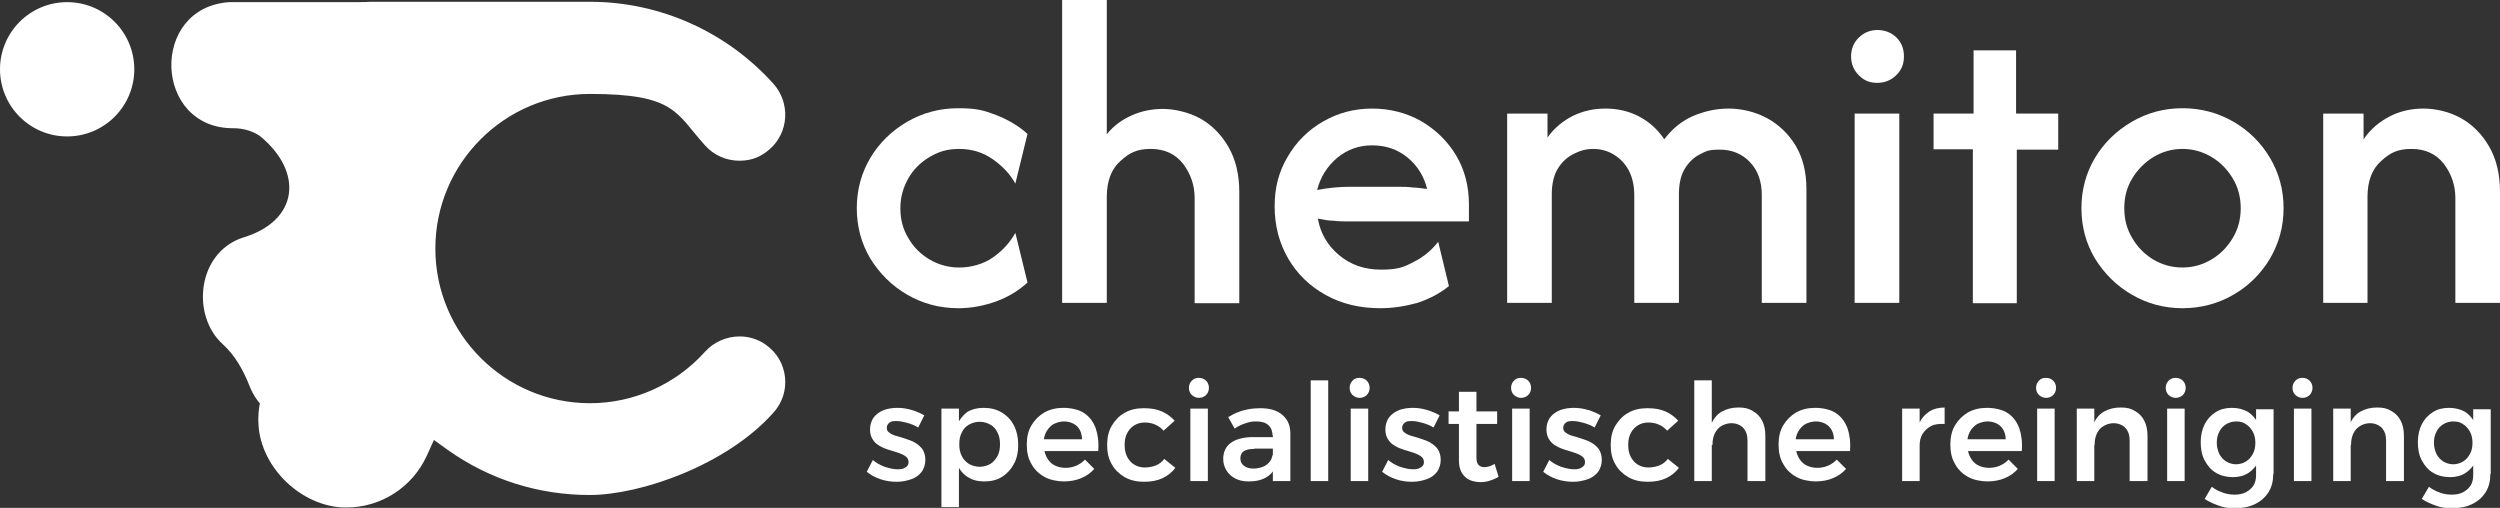
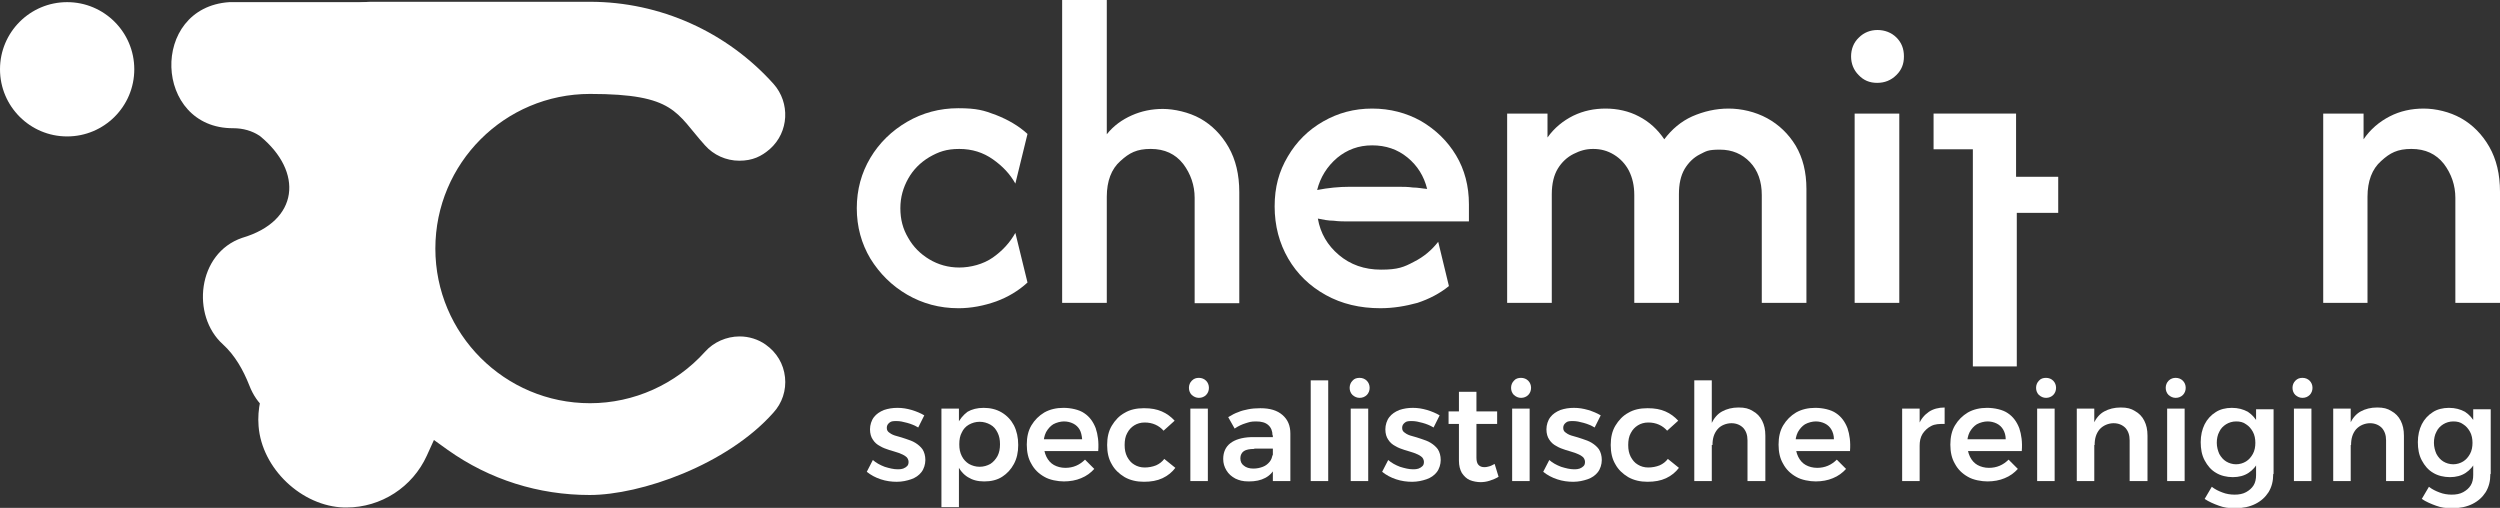
<svg xmlns="http://www.w3.org/2000/svg" id="Laag_1" version="1.1" viewBox="0 0 700 142.2">
  <rect x="0" y="0" width="700" height="142.2" fill="#333333" stroke="none" />
  <defs>
    <style>
      .st0 {
        fill: #fff;
      }
    </style>
  </defs>
  <g>
    <g>
      <path class="st0" d="M268.3,86.3c-5.2,0-10-1.3-14.3-3.8s-7.7-5.9-10.3-10.1c-2.5-4.2-3.8-8.9-3.8-14.1s1.3-9.9,3.8-14.1c2.5-4.2,6-7.6,10.3-10.1s9.1-3.8,14.3-3.8,7.2.6,10.6,1.9c3.3,1.3,6.3,3,8.8,5.3l-3.4,13.9c-1.5-2.7-3.6-4.9-6.3-6.8-2.7-1.9-5.8-2.9-9.4-2.9s-5.8.8-8.4,2.3c-2.5,1.5-4.5,3.5-5.9,6s-2.2,5.2-2.2,8.3.7,5.8,2.2,8.3c1.4,2.5,3.4,4.5,5.9,6s5.3,2.3,8.4,2.3,6.7-.9,9.4-2.8c2.7-1.9,4.8-4.2,6.3-6.9l3.4,13.9c-2.5,2.3-5.5,4.1-8.8,5.3-3.4,1.2-6.9,1.9-10.6,1.9Z" />
      <path class="st0" d="M297.4,84.8V0h12.5v37.6c1.9-2.4,4.3-4.1,7-5.3s5.6-1.8,8.7-1.8,7.3.9,10.5,2.7c3.2,1.8,5.9,4.5,7.9,8s3,7.7,3,12.6v31.1h-12.5v-29.5c0-3.5-1.1-6.7-3.2-9.5-2.2-2.8-5.2-4.2-9.1-4.2s-6,1.1-8.5,3.4c-2.5,2.2-3.8,5.6-3.8,10v29.7h-12.5Z" />
      <path class="st0" d="M386.5,86.3c-5.7,0-10.8-1.2-15.3-3.7s-8-5.9-10.5-10.2c-2.5-4.3-3.8-9.2-3.8-14.6s1.2-9.8,3.7-14c2.4-4.1,5.7-7.4,9.9-9.8,4.2-2.4,8.7-3.6,13.7-3.6s9.6,1.2,13.7,3.5c4.1,2.4,7.4,5.6,9.8,9.6s3.6,8.6,3.6,13.7v4.8h-33.5c-1.5,0-2.9,0-4.4-.2-1.5,0-2.9-.3-4.4-.6.7,4.1,2.7,7.5,5.9,10.2,3.2,2.7,7.1,4.1,11.8,4.1s6.4-.7,9.2-2.2c2.8-1.4,5-3.3,6.8-5.6l3,12.4c-2.6,2.1-5.5,3.6-8.8,4.7-3.3.9-6.7,1.5-10.4,1.5ZM368.8,53.2c3.1-.6,6.1-.9,9.1-.9h13.4c1.5,0,2.9,0,4.3.2,1.4,0,2.7.3,4,.4-.9-3.6-2.7-6.5-5.5-8.8s-6.1-3.4-9.9-3.4-7,1.2-9.8,3.5c-2.8,2.4-4.7,5.4-5.6,9Z" />
      <path class="st0" d="M422,84.8V31.8h11.3v6.7c1.9-2.7,4.4-4.7,7.2-6.1,2.9-1.4,5.9-2,9.1-2s6.5.7,9.3,2.2c2.9,1.5,5.2,3.6,7.1,6.4,2.1-2.8,4.7-5,7.8-6.4,3.2-1.4,6.6-2.2,10.2-2.2s7.5.9,10.8,2.7c3.3,1.8,6,4.4,8,7.7,2,3.4,3,7.4,3,12.1v31.9h-12.5v-30.2c0-3.8-1.1-6.9-3.3-9.2-2.2-2.3-5-3.5-8.4-3.5s-3.8.4-5.6,1.3c-1.8.9-3.2,2.3-4.3,4.1-1.1,1.9-1.6,4.2-1.6,7.1v30.4h-12.5v-30.2c0-2.6-.5-4.8-1.5-6.8-1-1.9-2.4-3.4-4.2-4.5-1.8-1.1-3.7-1.6-5.8-1.6s-3.7.5-5.5,1.4-3.3,2.3-4.4,4.1-1.7,4.2-1.7,7.2v30.4h-12.5Z" />
      <path class="st0" d="M525.6,23.2c-2.1,0-3.8-.7-5.2-2.2-1.4-1.4-2.1-3.2-2.1-5.2s.7-3.9,2.2-5.3c1.4-1.4,3.2-2.1,5.2-2.1s3.9.7,5.3,2.1c1.4,1.4,2.1,3.1,2.1,5.3s-.7,3.8-2.1,5.2c-1.5,1.5-3.3,2.2-5.4,2.2ZM519.3,84.8V31.8h12.5v53h-12.5Z" />
-       <path class="st0" d="M552.4,84.8v-43h-11v-10h11.2V14.1h11.9v17.7h11.8v10.1h-11.6v43h-12.3Z" />
-       <path class="st0" d="M611.1,86.3c-5.2,0-9.9-1.3-14.2-3.8s-7.7-5.9-10.3-10.1c-2.5-4.2-3.8-8.9-3.8-14.1s1.3-9.9,3.8-14.1c2.5-4.2,6-7.6,10.3-10.1s9-3.8,14.2-3.8,10,1.3,14.3,3.8,7.7,5.9,10.2,10.1c2.5,4.2,3.8,8.9,3.8,14.1s-1.3,9.8-3.8,14.1c-2.5,4.2-5.9,7.6-10.2,10.1s-9.1,3.8-14.3,3.8ZM611.1,74.9c3,0,5.7-.8,8.2-2.3s4.4-3.5,5.9-6,2.2-5.3,2.2-8.3-.7-5.8-2.2-8.3-3.4-4.5-5.9-6-5.2-2.3-8.2-2.3-5.7.8-8.2,2.3c-2.4,1.5-4.4,3.5-5.9,6s-2.2,5.2-2.2,8.3.7,5.8,2.2,8.3c1.4,2.5,3.4,4.5,5.8,6,2.5,1.5,5.2,2.3,8.3,2.3Z" />
+       <path class="st0" d="M552.4,84.8v-43h-11v-10h11.2h11.9v17.7h11.8v10.1h-11.6v43h-12.3Z" />
      <path class="st0" d="M650.5,84.8V31.8h11.3v7.2c1.9-2.8,4.4-4.9,7.3-6.4,2.9-1.5,6.1-2.2,9.5-2.2s7.3.9,10.5,2.7c3.2,1.8,5.9,4.5,7.9,8s3,7.7,3,12.6v31.1h-12.5v-29.4c0-3.5-1.1-6.7-3.2-9.5-2.2-2.8-5.2-4.2-9.1-4.2s-6,1.1-8.5,3.4c-2.5,2.2-3.8,5.6-3.8,10v29.7h-12.4Z" />
    </g>
    <g>
      <path class="st0" d="M257.1,119.7c-1-.6-2-1-3.1-1.3s-2-.5-2.9-.5-1.5,0-2,.4-.8.8-.8,1.5.3,1.1.8,1.4c.5.4,1.2.7,2,.9.8.2,1.7.5,2.6.8.9.3,1.8.6,2.6,1.1.8.5,1.5,1.1,2,1.8.5.8.8,1.8.8,3s-.4,2.5-1.1,3.4-1.7,1.6-2.9,2c-1.2.4-2.5.7-4,.7s-3-.2-4.5-.7-2.8-1.2-3.9-2.1l1.7-3.3c.9.8,2,1.4,3.3,1.9,1.3.4,2.5.7,3.6.7s1.1-.1,1.6-.2c.5-.2.8-.4,1.1-.7s.4-.7.4-1.2-.3-1.2-.8-1.5c-.5-.4-1.2-.7-2-1s-1.7-.5-2.6-.8c-.9-.3-1.8-.6-2.6-1.1-.8-.4-1.5-1-2-1.8-.5-.7-.8-1.7-.8-2.9s.4-2.5,1.1-3.4c.7-.9,1.6-1.5,2.8-2,1.2-.4,2.4-.6,3.8-.6s2.6.2,4,.6c1.3.4,2.5.9,3.5,1.5l-1.7,3.4Z" />
      <path class="st0" d="M263.6,114.4h4.9v27.6h-4.9v-27.6ZM275.4,114.2c1.9,0,3.6.4,5.1,1.3s2.6,2.1,3.4,3.6c.8,1.6,1.2,3.4,1.2,5.5s-.4,3.8-1.2,5.3c-.8,1.5-1.9,2.7-3.3,3.6-1.4.9-3.1,1.3-5,1.3s-3.3-.4-4.6-1.2c-1.3-.8-2.3-2-3-3.6-.7-1.5-1-3.4-1-5.5s.3-4,1-5.6c.7-1.5,1.7-2.7,2.9-3.6,1.2-.7,2.7-1.1,4.5-1.1ZM274.3,118.1c-1.1,0-2.1.3-3,.8s-1.6,1.3-2,2.2c-.5.9-.7,2-.7,3.3s.2,2.3.7,3.3c.5,1,1.2,1.7,2,2.2.9.5,1.9.8,3,.8s2.1-.3,3-.8c.8-.5,1.5-1.3,2-2.2.5-1,.7-2,.7-3.3s-.2-2.3-.7-3.3-1.1-1.7-2-2.2c-.9-.5-1.9-.8-3-.8Z" />
      <path class="st0" d="M303,123c-.1-1.1-.3-2-.7-2.7-.4-.7-1-1.3-1.8-1.7-.8-.4-1.7-.6-2.6-.6s-2.1.3-3,.8c-.8.5-1.5,1.3-2,2.2-.5,1-.7,2.1-.7,3.3s.3,2.6.8,3.6,1.2,1.8,2.1,2.3,2,.8,3.2.8c2.2,0,4-.8,5.5-2.3l2.6,2.6c-1,1.1-2.2,2-3.7,2.6-1.4.6-3.1.9-4.8.9s-4-.4-5.5-1.3c-1.6-.9-2.8-2.1-3.6-3.6-.9-1.5-1.3-3.3-1.3-5.4s.4-3.9,1.3-5.4,2.1-2.7,3.6-3.6c1.6-.9,3.4-1.3,5.4-1.3s4.4.5,5.8,1.5c1.5,1,2.5,2.4,3.2,4.2.6,1.8.9,3.9.7,6.4h-16v-3.3h11.5Z" />
      <path class="st0" d="M325.8,120.6c-.6-.7-1.4-1.3-2.3-1.7-.9-.4-1.9-.6-3-.6s-2.1.3-2.9.8-1.5,1.2-2,2.2c-.5.9-.7,2-.7,3.3s.2,2.3.7,3.3c.5.9,1.1,1.7,2,2.2.8.5,1.8.8,2.9.8s2.2-.2,3.2-.6c.9-.4,1.7-1,2.3-1.8l3.1,2.5c-.9,1.2-2.1,2.2-3.6,2.9s-3.2,1-5.2,1-3.8-.4-5.4-1.3c-1.5-.9-2.8-2.1-3.6-3.6-.9-1.5-1.3-3.3-1.3-5.4s.4-3.9,1.3-5.4,2.1-2.8,3.6-3.6c1.5-.9,3.3-1.3,5.4-1.3s3.6.3,5,.9,2.6,1.5,3.6,2.6l-3.1,2.8Z" />
      <path class="st0" d="M335.7,105.8c.8,0,1.5.3,2,.8s.8,1.2.8,2-.3,1.5-.8,2-1.2.8-2,.8-1.4-.3-2-.8c-.5-.5-.8-1.2-.8-2s.3-1.5.8-2c.6-.6,1.2-.8,2-.8ZM333.3,114.4h4.9v20.3h-4.9v-20.3Z" />
      <path class="st0" d="M351.2,125.7c-1.3,0-2.3.2-2.9.6s-1,1.1-1,2,.3,1.6,1,2.1c.6.5,1.5.8,2.6.8s1.9-.2,2.7-.5c.8-.3,1.4-.8,1.9-1.4.5-.6.7-1.3.8-2l.8,3.5c-.6,1.3-1.5,2.3-2.8,3s-2.8,1-4.6,1-2.7-.3-3.8-.8c-1.1-.6-1.9-1.3-2.5-2.3s-.9-2-.9-3.2c0-1.9.7-3.4,2-4.4s3.2-1.6,5.7-1.7h6.5v3.2h-5.5ZM356.3,121.9c0-1.2-.4-2.2-1.2-2.9-.8-.7-1.9-1-3.4-1s-1.9.2-2.9.5-2.1.8-3.1,1.5l-1.8-3.2c1-.6,1.9-1.1,2.8-1.4.9-.4,1.8-.6,2.8-.8,1-.2,2.1-.3,3.4-.3,2.7,0,4.7.6,6.2,1.9s2.2,3,2.2,5.2v13.3h-4.9v-12.8Z" />
      <path class="st0" d="M367,106.5h4.9v28.2h-4.9v-28.2Z" />
      <path class="st0" d="M380.7,105.8c.8,0,1.5.3,2,.8s.8,1.2.8,2-.3,1.5-.8,2-1.2.8-2,.8-1.4-.3-2-.8c-.5-.5-.8-1.2-.8-2s.3-1.5.8-2c.5-.6,1.2-.8,2-.8ZM378.2,114.4h4.9v20.3h-4.9v-20.3Z" />
      <path class="st0" d="M401.4,119.7c-1-.6-2-1-3.1-1.3s-2-.5-2.9-.5-1.5,0-2,.4-.8.8-.8,1.5.3,1.1.8,1.4c.5.4,1.2.7,2,.9.8.2,1.7.5,2.6.8s1.8.6,2.6,1.1c.8.5,1.5,1.1,2,1.8.5.8.8,1.8.8,3s-.4,2.5-1.1,3.4-1.7,1.6-2.9,2c-1.2.4-2.5.7-4,.7s-3-.2-4.5-.7-2.8-1.2-3.9-2.1l1.7-3.3c.9.8,2,1.4,3.3,1.9,1.3.4,2.5.7,3.6.7s1.1-.1,1.6-.2c.5-.2.8-.4,1.1-.7.3-.3.4-.7.4-1.2s-.3-1.2-.8-1.5c-.5-.4-1.2-.7-2-1s-1.7-.5-2.6-.8-1.8-.6-2.6-1.1c-.8-.4-1.5-1-2-1.8-.5-.7-.8-1.7-.8-2.9s.4-2.5,1.1-3.4,1.6-1.5,2.8-2c1.2-.4,2.4-.6,3.8-.6s2.6.2,4,.6c1.3.4,2.5.9,3.5,1.5l-1.7,3.4Z" />
      <path class="st0" d="M405.6,115.2h13.6v3.5h-13.6v-3.5ZM413.4,128.1c0,1,.2,1.7.6,2.1.4.4.9.6,1.6.6s.8-.1,1.3-.2c.5-.1,1-.4,1.6-.7l1.1,3.6c-.8.5-1.6.8-2.5,1.1s-1.8.4-2.6.4-2.1-.2-3-.6c-.9-.4-1.6-1.1-2.2-2-.5-.9-.8-2-.8-3.4v-19.3h4.9v18.4Z" />
      <path class="st0" d="M425.9,105.8c.8,0,1.5.3,2,.8s.8,1.2.8,2-.3,1.5-.8,2-1.2.8-2,.8-1.4-.3-2-.8c-.5-.5-.8-1.2-.8-2s.3-1.5.8-2c.5-.6,1.2-.8,2-.8ZM423.4,114.4h4.9v20.3h-4.9v-20.3Z" />
      <path class="st0" d="M446.5,119.7c-1-.6-2-1-3.1-1.3s-2-.5-2.9-.5-1.5,0-2,.4-.8.8-.8,1.5.3,1.1.8,1.4c.5.4,1.2.7,2,.9.8.2,1.7.5,2.6.8s1.8.6,2.6,1.1c.8.5,1.5,1.1,2,1.8.5.8.8,1.8.8,3s-.4,2.5-1.1,3.4-1.7,1.6-2.9,2c-1.2.4-2.5.7-4,.7s-3-.2-4.5-.7-2.8-1.2-3.9-2.1l1.7-3.3c.9.8,2,1.4,3.3,1.9,1.3.4,2.5.7,3.6.7s1.1-.1,1.6-.2c.5-.2.8-.4,1.1-.7.3-.3.4-.7.4-1.2s-.3-1.2-.8-1.5c-.5-.4-1.2-.7-2-1s-1.7-.5-2.6-.8-1.8-.6-2.6-1.1c-.8-.4-1.5-1-2-1.8-.5-.7-.8-1.7-.8-2.9s.4-2.5,1.1-3.4,1.6-1.5,2.8-2c1.2-.4,2.4-.6,3.8-.6s2.6.2,4,.6c1.3.4,2.5.9,3.5,1.5l-1.7,3.4Z" />
      <path class="st0" d="M466.8,120.6c-.6-.7-1.4-1.3-2.3-1.7-.9-.4-1.9-.6-3-.6s-2.1.3-2.9.8-1.5,1.2-2,2.2c-.5.9-.7,2-.7,3.3s.2,2.3.7,3.3c.5.9,1.1,1.7,2,2.2.8.5,1.8.8,2.9.8s2.2-.2,3.2-.6c.9-.4,1.7-1,2.3-1.8l3.1,2.5c-.9,1.2-2.1,2.2-3.6,2.9s-3.2,1-5.2,1-3.8-.4-5.4-1.3c-1.5-.9-2.8-2.1-3.6-3.6-.9-1.5-1.3-3.3-1.3-5.4s.4-3.9,1.3-5.4,2.1-2.8,3.6-3.6c1.5-.9,3.3-1.3,5.4-1.3s3.6.3,5,.9,2.6,1.5,3.6,2.6l-3.1,2.8Z" />
      <path class="st0" d="M474.4,106.5h4.9v28.2h-4.9v-28.2ZM489.3,123.3c0-1.5-.4-2.6-1.2-3.5-.8-.8-1.9-1.3-3.3-1.3s-3,.6-3.9,1.7c-1,1.2-1.4,2.6-1.4,4.4h-1.3c0-2.5.3-4.5,1-6s1.7-2.7,3-3.4c1.3-.7,2.8-1.1,4.6-1.1s2.9.3,4,1c1.1.6,2,1.5,2.6,2.7s.9,2.5.9,4.2v12.7h-5v-11.4h0Z" />
      <path class="st0" d="M513.5,123c0-1.1-.3-2-.7-2.7s-1-1.3-1.8-1.7c-.8-.4-1.7-.6-2.6-.6s-2.1.3-3,.8c-.8.5-1.5,1.3-2,2.2-.5,1-.7,2.1-.7,3.3s.3,2.6.8,3.6,1.2,1.8,2.1,2.3,2,.8,3.2.8c2.2,0,4-.8,5.5-2.3l2.6,2.6c-1,1.1-2.2,2-3.7,2.6-1.4.6-3.1.9-4.8.9s-4-.4-5.5-1.3c-1.6-.9-2.8-2.1-3.6-3.6-.9-1.5-1.3-3.3-1.3-5.4s.4-3.9,1.3-5.4,2.1-2.7,3.6-3.6c1.6-.9,3.4-1.3,5.4-1.3s4.4.5,5.8,1.5c1.5,1,2.5,2.4,3.2,4.2.6,1.8.9,3.9.7,6.4h-16v-3.3h11.5Z" />
      <path class="st0" d="M532.6,114.4h4.9v20.3h-4.9v-20.3ZM544.4,118.7c-1.4,0-2.6,0-3.7.6-1,.5-1.8,1.3-2.4,2.2-.6,1-.8,2.1-.8,3.3l-1.3-.2c0-2.3.3-4.2,1-5.7.7-1.6,1.6-2.7,2.9-3.6,1.2-.8,2.7-1.2,4.4-1.2v4.6h-.1Z" />
      <path class="st0" d="M561.6,123c0-1.1-.3-2-.7-2.7s-1-1.3-1.8-1.7c-.8-.4-1.7-.6-2.6-.6s-2.1.3-3,.8c-.8.5-1.5,1.3-2,2.2-.5,1-.7,2.1-.7,3.3s.3,2.6.8,3.6,1.2,1.8,2.1,2.3c.9.5,2,.8,3.2.8,2.2,0,4-.8,5.5-2.3l2.6,2.6c-1,1.1-2.2,2-3.7,2.6-1.4.6-3.1.9-4.8.9s-4-.4-5.5-1.3c-1.6-.9-2.8-2.1-3.6-3.6-.9-1.5-1.3-3.3-1.3-5.4s.4-3.9,1.3-5.4c.9-1.5,2.1-2.7,3.6-3.6,1.6-.9,3.4-1.3,5.4-1.3s4.4.5,5.8,1.5c1.5,1,2.5,2.4,3.2,4.2.6,1.8.9,3.9.7,6.4h-16v-3.3h11.5Z" />
      <path class="st0" d="M572.9,105.8c.8,0,1.5.3,2,.8s.8,1.2.8,2-.3,1.5-.8,2-1.2.8-2,.8-1.4-.3-2-.8c-.5-.5-.8-1.2-.8-2s.3-1.5.8-2c.5-.6,1.2-.8,2-.8ZM570.4,114.4h4.9v20.3h-4.9v-20.3Z" />
      <path class="st0" d="M581.5,114.4h4.9v20.3h-4.9v-20.3ZM596.3,123.3c0-1.5-.4-2.6-1.2-3.5-.8-.8-1.9-1.3-3.3-1.3s-2.9.6-3.9,1.7c-1,1.2-1.4,2.6-1.4,4.4h-1.3c0-2.5.3-4.5,1-6s1.7-2.7,3-3.4c1.3-.7,2.8-1.1,4.6-1.1s2.9.3,4,1c1.1.6,2,1.5,2.6,2.7s.9,2.5.9,4.2v12.7h-5v-11.4h0Z" />
      <path class="st0" d="M609.2,105.8c.8,0,1.5.3,2,.8s.8,1.2.8,2-.3,1.5-.8,2-1.2.8-2,.8-1.4-.3-2-.8c-.5-.5-.8-1.2-.8-2s.3-1.5.8-2c.6-.6,1.3-.8,2-.8ZM606.8,114.4h4.9v20.3h-4.9v-20.3Z" />
      <path class="st0" d="M624.9,114.2c1.8,0,3.2.4,4.5,1.1,1.2.8,2.2,1.9,2.9,3.3s1,3.2,1,5.2-.3,3.8-.9,5.2c-.6,1.5-1.6,2.6-2.8,3.4-1.2.8-2.7,1.2-4.4,1.2s-3.4-.4-4.7-1.2c-1.4-.8-2.4-2-3.2-3.5s-1.1-3.2-1.1-5.1.4-3.6,1.1-5c.7-1.4,1.8-2.6,3.1-3.4,1.2-.8,2.8-1.2,4.5-1.2ZM636.5,132.7c0,2-.4,3.6-1.3,5.1-.9,1.4-2.1,2.5-3.7,3.3s-3.5,1.2-5.6,1.2-3.2-.2-4.6-.7c-1.4-.5-2.8-1.1-4-1.9l2-3.4c.9.7,1.9,1.2,3,1.6,1,.4,2.2.6,3.4.6s2.3-.2,3.2-.7,1.6-1.1,2.1-1.9.7-1.8.7-2.9v-18.4h4.9v18.1h-.1ZM626.1,118c-1,0-2,.3-2.8.8s-1.5,1.2-1.9,2.1c-.5.9-.7,2-.7,3.1s.3,2.2.7,3.1c.5.9,1.1,1.6,1.9,2.1s1.8.8,2.8.8,2-.3,2.8-.8,1.4-1.2,1.9-2.1.7-2,.7-3.1-.2-2.2-.7-3.1-1.1-1.6-1.9-2.1c-.8-.6-1.7-.8-2.8-.8Z" />
      <path class="st0" d="M644.7,105.8c.8,0,1.5.3,2,.8s.8,1.2.8,2-.3,1.5-.8,2-1.2.8-2,.8-1.4-.3-2-.8c-.5-.5-.8-1.2-.8-2s.3-1.5.8-2c.6-.6,1.2-.8,2-.8ZM642.3,114.4h4.9v20.3h-4.9v-20.3Z" />
      <path class="st0" d="M653.3,114.4h4.9v20.3h-4.9v-20.3ZM668.1,123.3c0-1.5-.4-2.6-1.2-3.5-.8-.8-1.9-1.3-3.3-1.3s-2.9.6-3.9,1.7c-1,1.2-1.4,2.6-1.4,4.4h-1.3c0-2.5.3-4.5,1-6s1.7-2.7,3-3.4c1.3-.7,2.8-1.1,4.6-1.1s2.9.3,4,1c1.1.6,2,1.5,2.6,2.7s.9,2.5.9,4.2v12.7h-5v-11.4Z" />
      <path class="st0" d="M685.7,114.2c1.8,0,3.2.4,4.5,1.1,1.2.8,2.2,1.9,2.9,3.3s1,3.2,1,5.2-.3,3.8-.9,5.2c-.6,1.5-1.6,2.6-2.8,3.4-1.2.8-2.7,1.2-4.4,1.2s-3.4-.4-4.7-1.2c-1.4-.8-2.4-2-3.2-3.5s-1.1-3.2-1.1-5.1.4-3.6,1.1-5c.7-1.4,1.8-2.6,3.1-3.4,1.2-.8,2.8-1.2,4.5-1.2ZM697.3,132.7c0,2-.4,3.6-1.3,5.1-.9,1.4-2.1,2.5-3.7,3.3s-3.5,1.2-5.6,1.2-3.2-.2-4.6-.7c-1.4-.5-2.8-1.1-4-1.9l2-3.4c.9.7,1.9,1.2,3,1.6,1,.4,2.2.6,3.4.6s2.3-.2,3.2-.7,1.6-1.1,2.1-1.9.7-1.8.7-2.9v-18.4h4.9v18.1h-.1ZM686.9,118c-1,0-2,.3-2.8.8s-1.5,1.2-1.9,2.1c-.5.9-.7,2-.7,3.1s.3,2.2.7,3.1c.5.9,1.1,1.6,1.9,2.1s1.8.8,2.8.8,2-.3,2.8-.8,1.4-1.2,1.9-2.1.7-2,.7-3.1-.2-2.2-.7-3.1-1.1-1.6-1.9-2.1c-.8-.6-1.7-.8-2.8-.8Z" />
    </g>
  </g>
  <g>
    <path class="st0" d="M136.7.6h-72.5c-22.4,1.5-21.2,35.4,1.1,35.3,2.7,0,5.3.7,7.5,2.2h0c12.2,10,11,23.8-5,28.5-12.6,4.3-14.3,21.8-5.4,29.8,3.4,3.1,5.7,7.2,7.4,11.5,8.5,22.2,47.6,5.1,29-19.2,3.7-4.4,5-11.3,2.9-16.9,15.3-2.2,19.5-24.6,6.1-32.3,2.9-4.4,3.6-10.8,1.5-15.8h27.3V.6h0Z" />
    <circle class="st0" cx="18.8" cy="19.4" r="18.8" />
    <path class="st0" d="M219.8,105.6c-.4-3.7-2.3-6.9-5.4-9.1-2.1-1.5-4.7-2.3-7.3-2.3-3.7,0-7.3,1.6-9.7,4.3-8.2,9.1-19.9,14.4-32.2,14.4-23.9,0-43.3-19.4-43.3-43.3s19.4-43.3,43.3-43.3,24,5.3,32.2,14.4c2.4,2.7,5.9,4.3,9.6,4.3s6.2-1.2,8.6-3.3c5.3-4.7,5.7-12.9,1-18.2C203.5,8.9,184.8.5,165.2.5h-61.2c-9.7,0-17.6,7.9-17.6,17.6s2.1,9.6,5.7,13c5.9,5.4,8.3,13.4,6.3,21v.2c-1.9,7.1-8.1,12-15.2,12h-.8c-.8,0-1.6,0-2.5.2-5.3.9-9.5,5.1-10.6,10.3-.6,2.9-.2,5.8,1,8.4,4,8.6,4.9,18.6,2.6,29-.5,2.3-.7,4.7-.5,7.1.9,11.9,12.1,22.5,24,22.8h.6c9.7,0,18.5-5.7,22.5-14.5l2-4.4,3.9,2.8c11.7,8.3,25.4,12.6,39.7,12.6s38.4-8.4,51.4-23c2.5-2.7,3.7-6.3,3.3-10Z" />
  </g>
</svg>